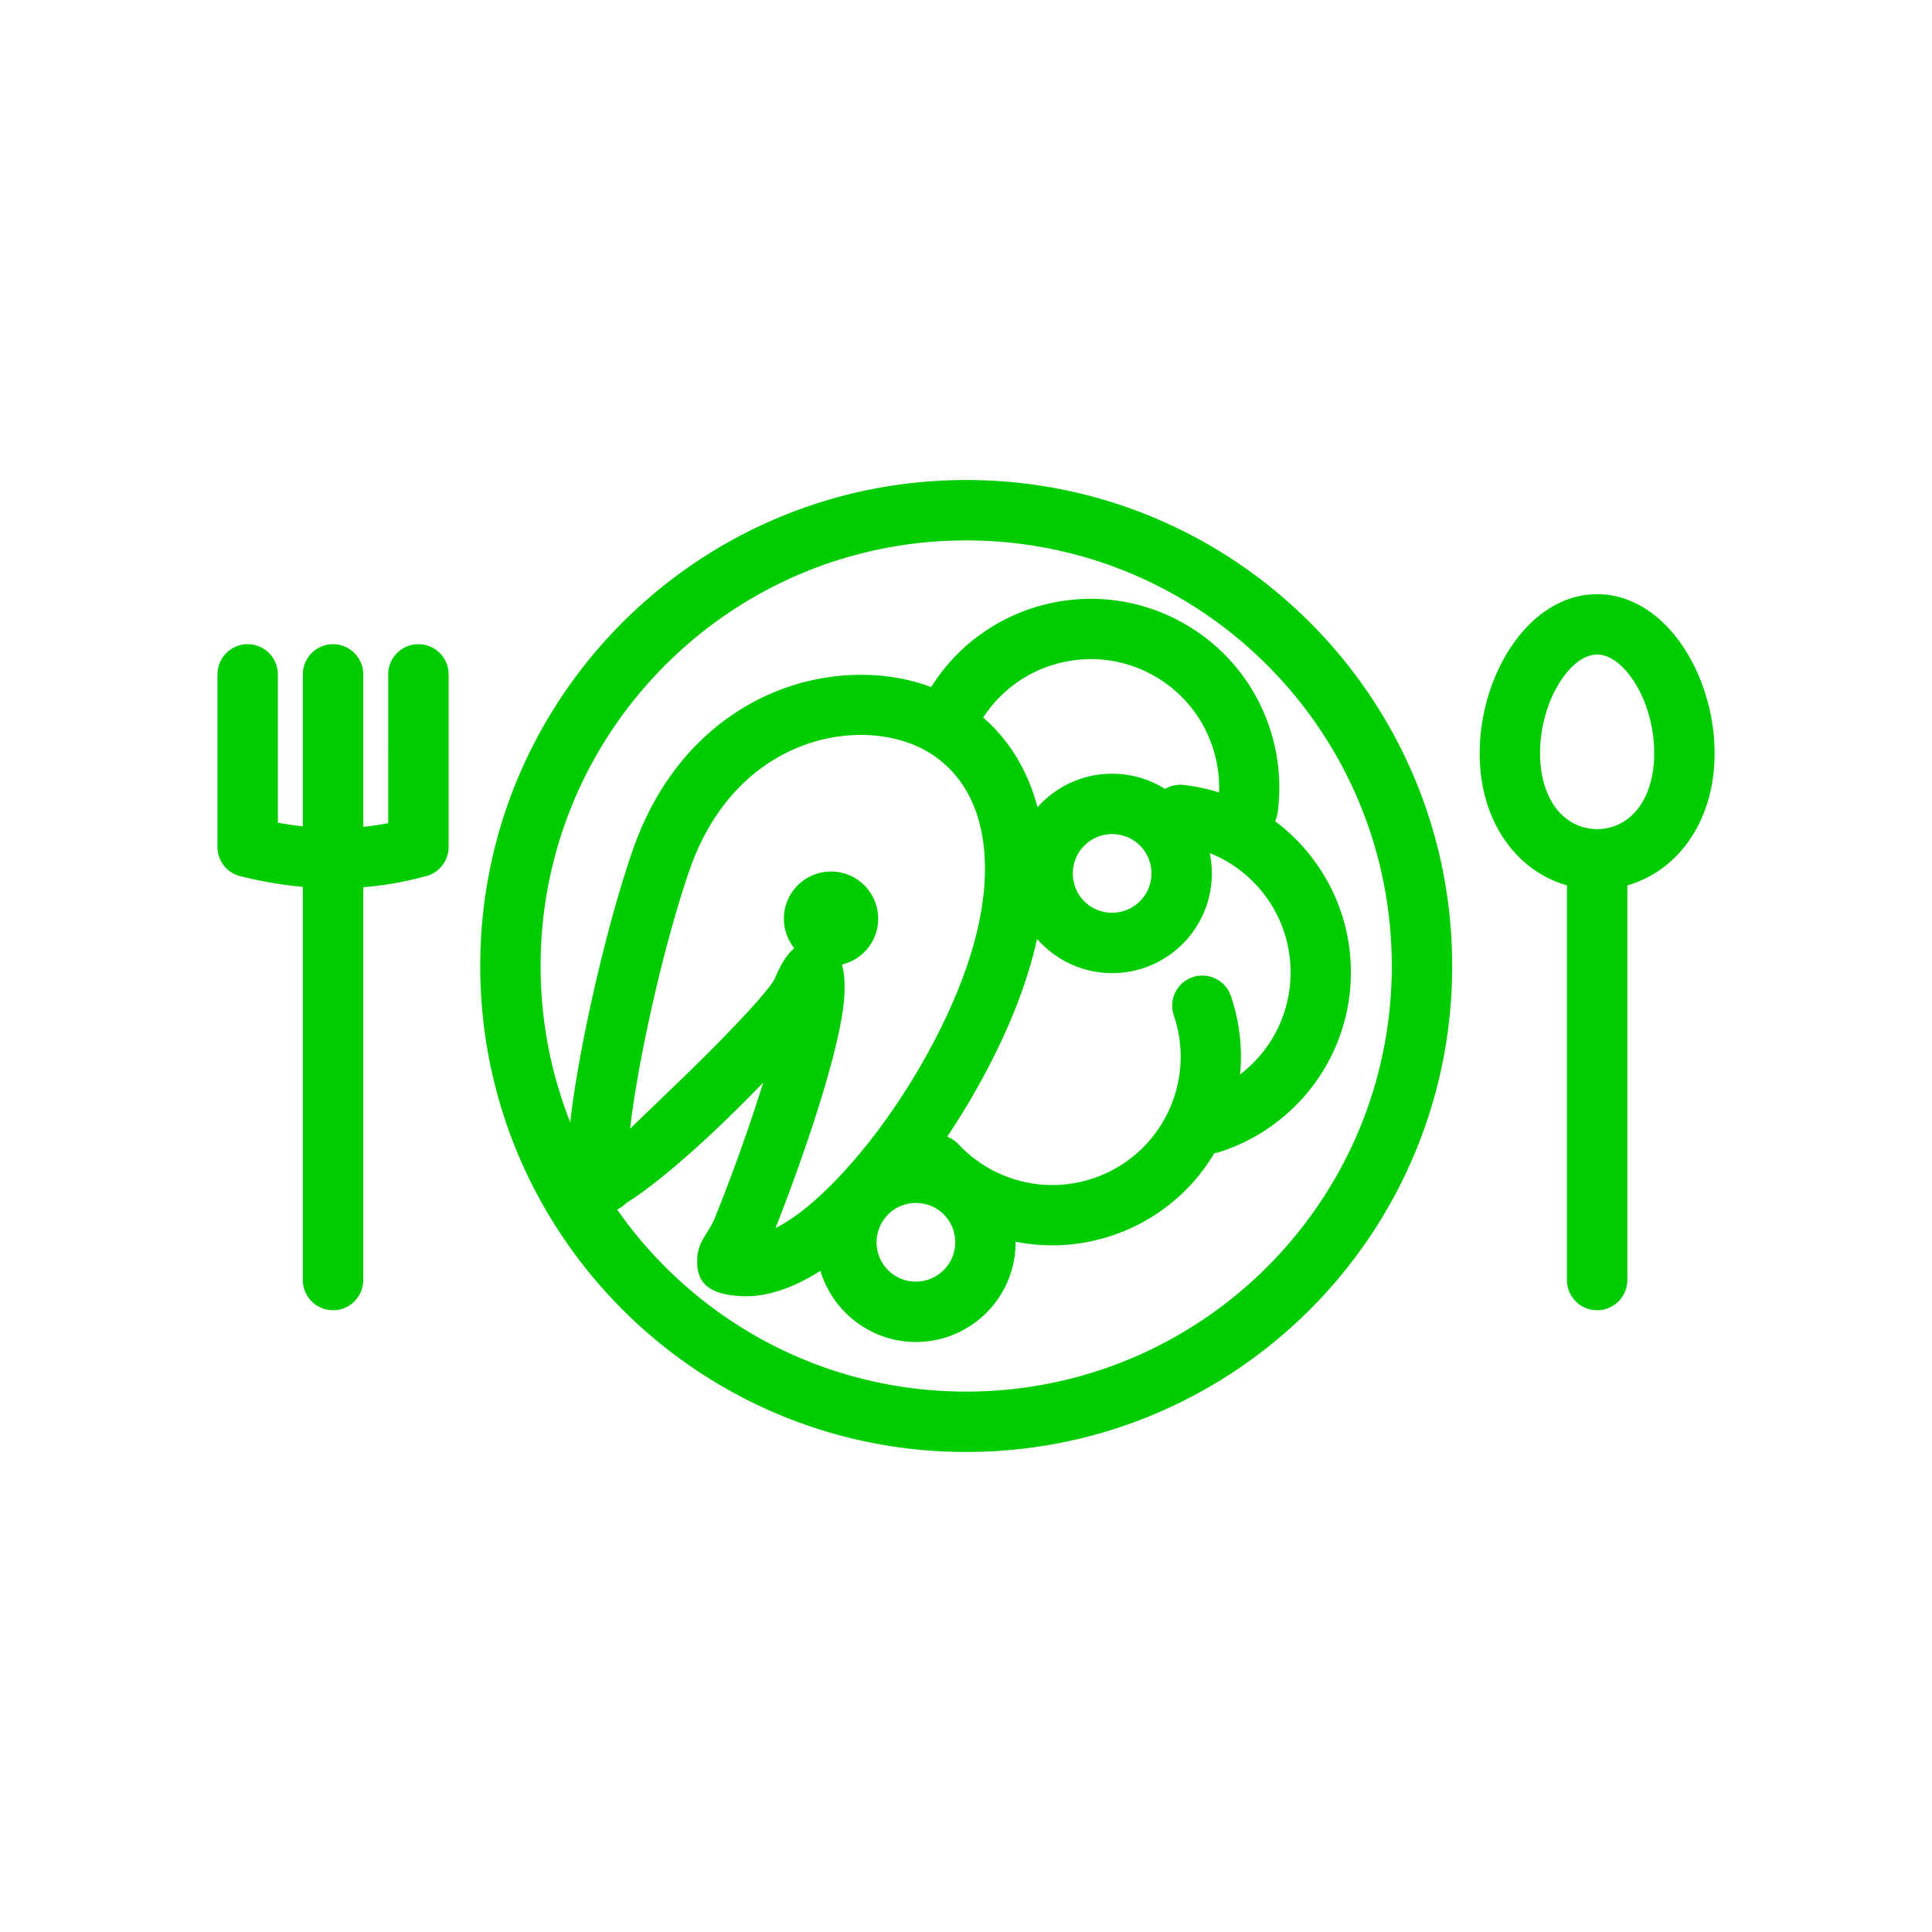
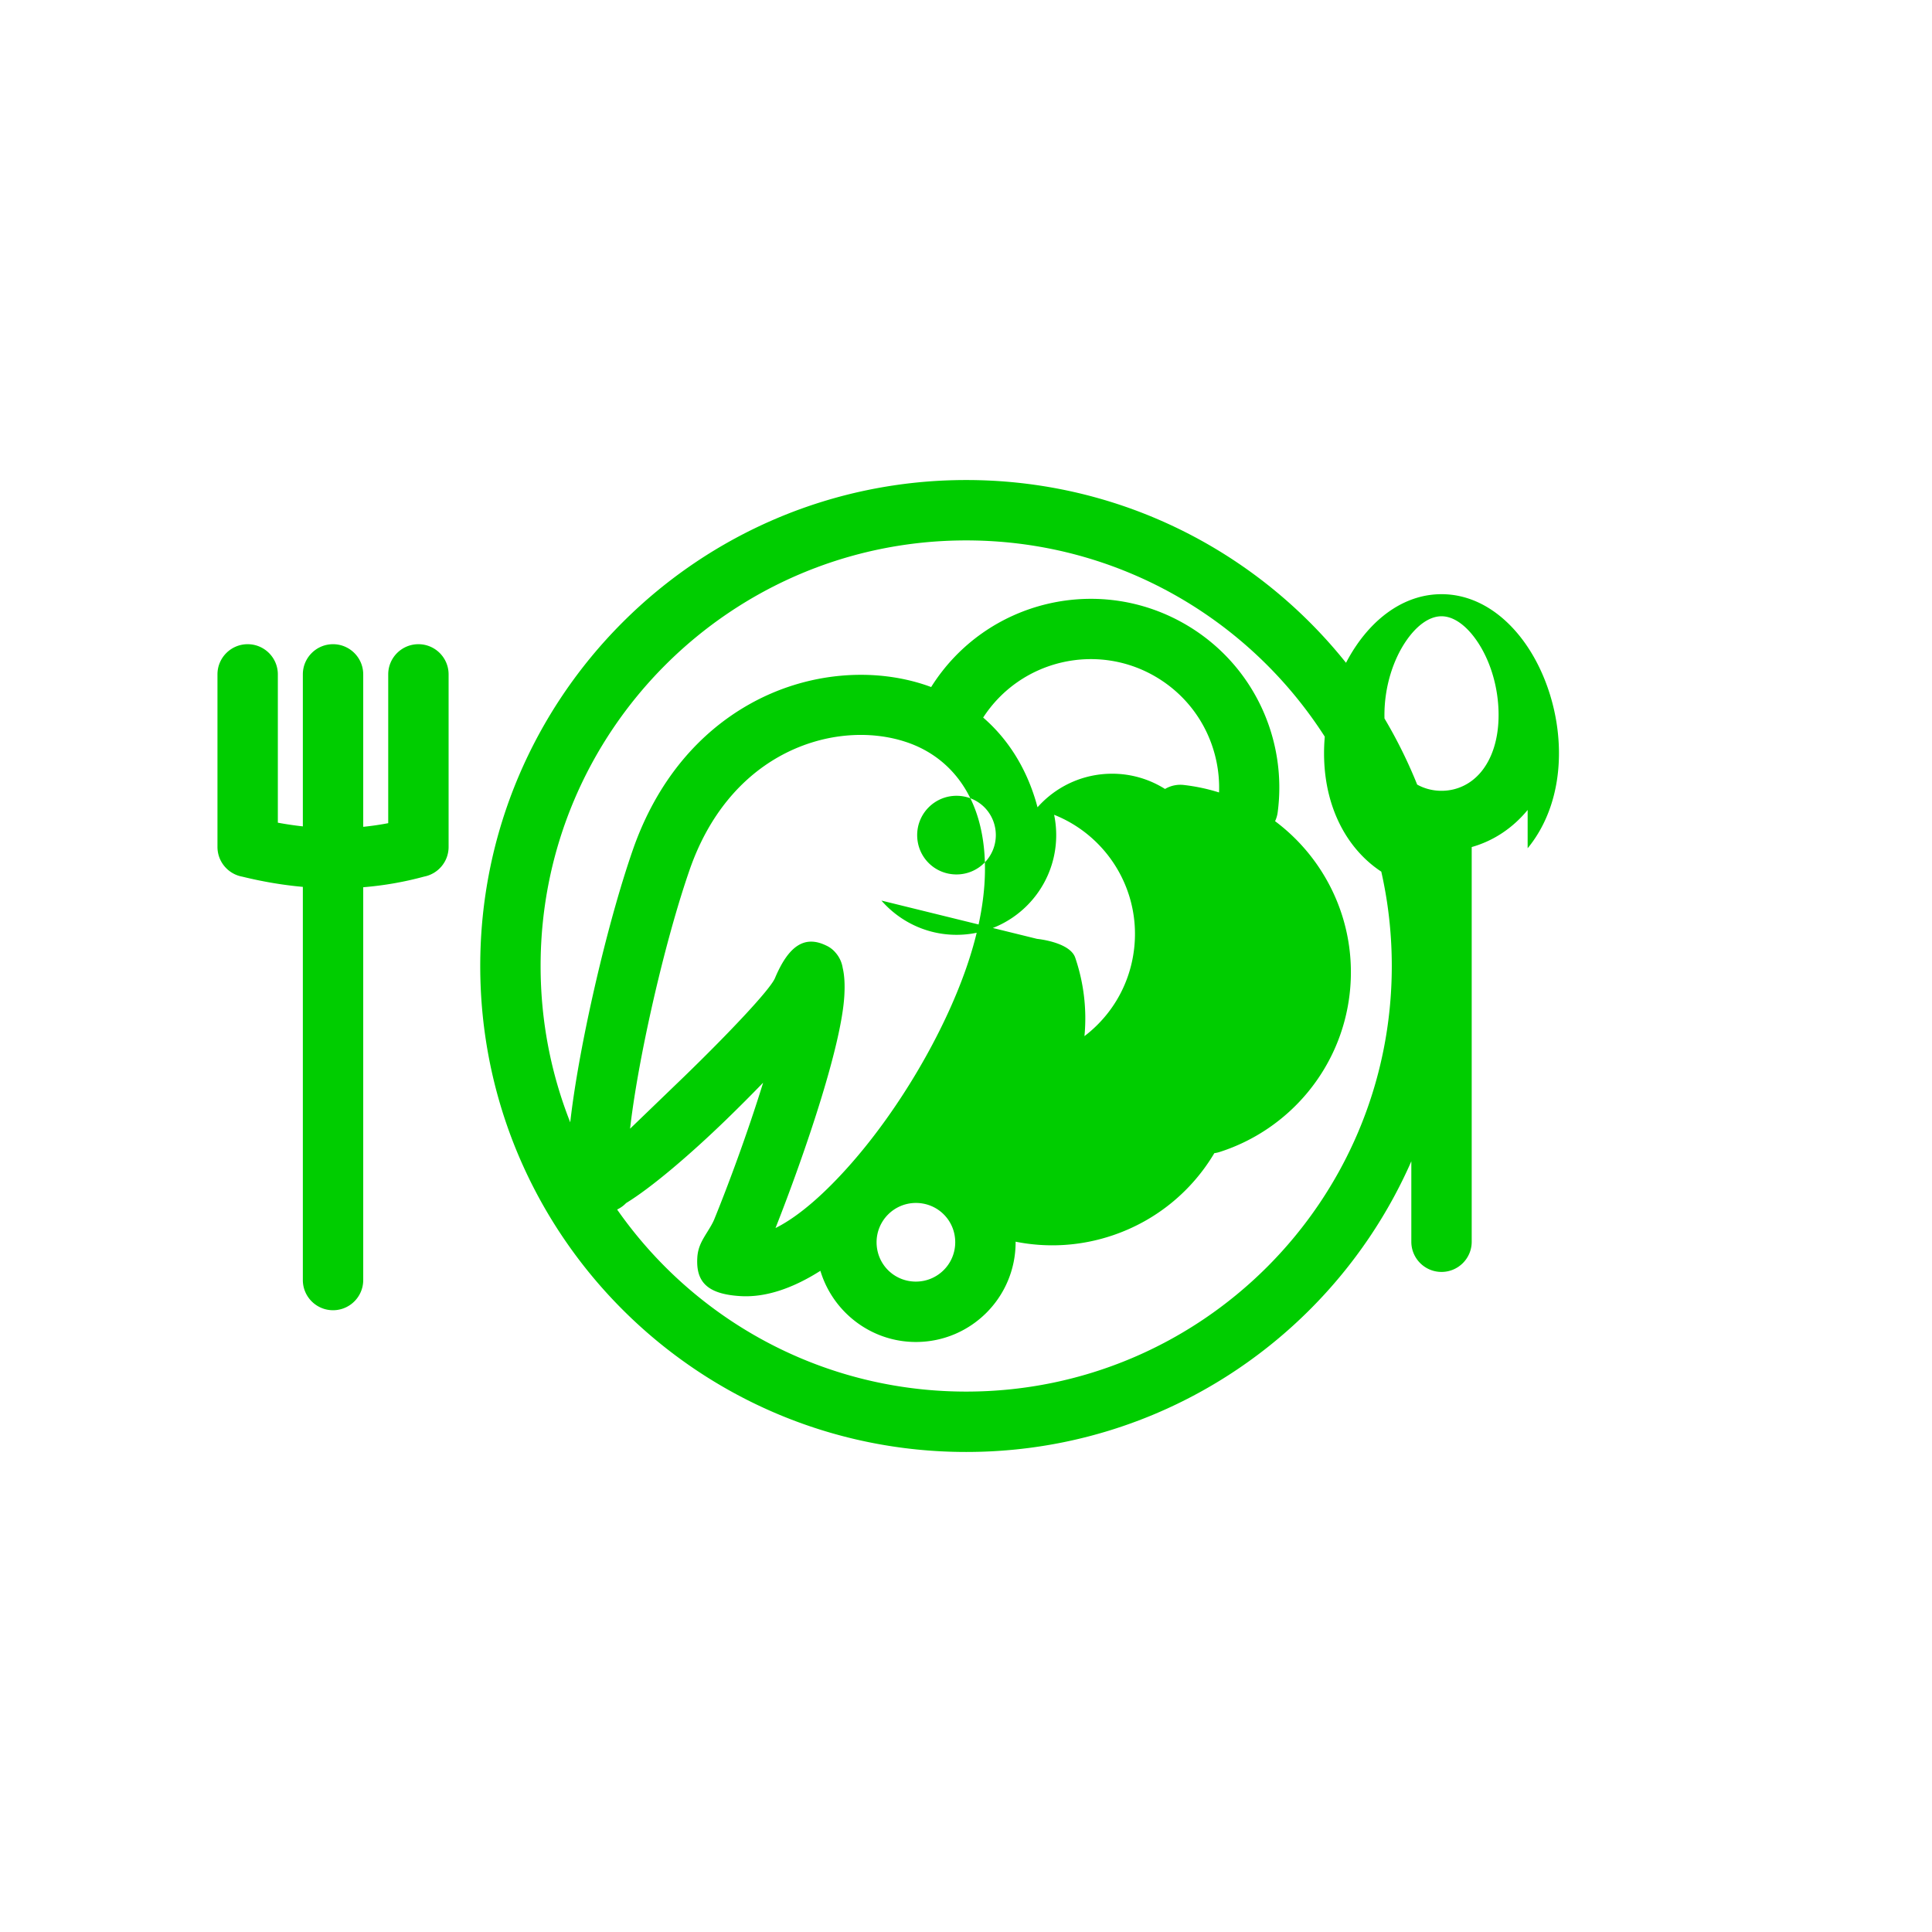
<svg xmlns="http://www.w3.org/2000/svg" xml:space="preserve" width="64" height="64" style="shape-rendering:geometricPrecision;text-rendering:geometricPrecision;image-rendering:optimizeQuality;fill-rule:evenodd;clip-rule:evenodd" viewBox="0 0 1693.32 1693.32">
-   <path style="fill:none" d="M0 0h1693.32v1693.32H0z" />
-   <path d="M604.42 762.38c-18.94 54.52-38.25 135.83-47.91 196.13-1.78 11.17-3.23 21.53-4.28 30.75l47.67-45.94c38.05-36.91 75.02-75.81 79.33-86.04 11.84-28.12 25.76-37.76 44.71-28.65l.17.08c3.22 1.47 5.88 3.52 8.06 6.07 3.42 3.81 5.63 8.53 6.42 13.53 1.6 6.73 2 14.94 1.42 24.66-1.29 21.4-9.33 53.95-19.86 88.46-12.27 40.23-28.21 83.98-40.45 114.91 20.59-10.23 43.94-30.94 66.96-57.27 41.96-47.97 80.24-113.15 100.24-170.71 18.31-52.68 20.44-96.81 10.6-130.51-9.79-33.48-32.04-56.64-61.91-67.02-33.12-11.51-75.68-8.76-113.52 12.76-32.09 18.24-60.78 50.22-77.65 98.79m198.34 360.89c9.51 0 18.14-3.87 24.37-10.1a34.4 34.4 0 0 0 10.09-24.37c0-9.58-3.83-18.2-9.99-24.36l-.11-.11c-6.16-6.16-14.78-9.99-24.36-9.99-9.51 0-18.15 3.87-24.37 10.09-6.23 6.23-10.1 14.86-10.1 24.37 0 9.57 3.83 18.21 9.99 24.37l.11.11c6.16 6.16 14.8 9.99 24.37 9.99m61.79 27.32c-15.81 15.81-37.67 25.6-61.79 25.6-24.01 0-45.83-9.79-61.68-25.6l-.11-.11c-10.09-10.12-17.72-22.67-21.93-36.67-23.76 15.1-47.47 23.41-69.6 22.2-30.01-1.67-39.5-12.81-38.28-33.74.54-9.26 4.23-15.2 8.87-22.69 2.04-3.31 4.53-7.32 5.94-10.77 11.82-28.87 29.39-76.09 42.88-119.87a1414 1414 0 0 1-32.15 32.2c-31.86 30.89-65.76 59.77-87.95 73.31-2.24 2.34-4.9 4.25-7.86 5.65a375.5 375.5 0 0 0 42.18 50.32c67.5 67.5 160.76 109.25 263.76 109.25s196.26-41.75 263.76-109.25 109.25-160.76 109.25-263.76-41.75-196.26-109.25-263.76-160.76-109.25-263.76-109.25S650.57 515.4 583.07 582.9 473.82 743.66 473.82 846.66c0 48.38 9.21 94.6 25.97 137.02 1.14-10.23 2.71-21.47 4.62-33.43 10.09-62.94 30.3-147.99 50.19-205.23 21.52-61.92 59.06-103.25 101.43-127.33 51.61-29.35 110.52-32.8 156.92-16.68l3.17 1.15c24.09-38.34 61.41-63.41 102.32-72.96 41.17-9.62 86.04-3.51 124.82 20.58 27.99 17.39 49.01 41.87 62.15 69.68 13.5 28.6 18.64 60.78 14.43 92.48-.36 2.77-1.15 5.39-2.28 7.8a166 166 0 0 1 30.55 29.67c26.31 33.12 40 76.29 34.81 121.61-3.75 32.71-16.91 62.18-36.46 85.98-20.1 24.48-47.02 42.9-77.43 52.64-1.56.5-3.14.85-4.71 1.05-19.4 32.62-50.08 58.77-88.83 71.95-28.48 9.69-57.82 11.14-85.35 5.65v.51c0 24.12-9.79 45.99-25.59 61.79m-2.85-521.68c21.44 18.54 37.47 43.57 46.44 74.26l1.21 4.37c1.16-1.31 2.36-2.58 3.6-3.82 15.8-15.8 37.67-25.59 61.79-25.59 17.01 0 32.91 4.91 46.36 13.37a26.3 26.3 0 0 1 16.42-3.5c10.69 1.22 21.03 3.44 30.93 6.56.67-18.13-3.05-36.2-10.78-52.58-8.91-18.86-23.22-35.5-42.31-47.36-26.35-16.37-56.9-20.51-84.94-13.96-27.33 6.38-52.32 22.96-68.72 48.25m47.23 193.97c-3.03 13.8-7.08 28.09-12.21 42.84-14.79 42.53-38.58 88.8-66.54 130.56 3.66 1.4 7.07 3.62 9.92 6.68 14.82 15.85 34 27.05 54.96 32.3 20.28 5.08 42.23 4.59 63.49-2.64 29.39-9.99 51.97-30.98 64.69-56.79 12.7-25.79 15.55-56.48 5.55-85.9-4.67-13.81 2.73-28.81 16.54-33.48s28.81 2.73 33.48 16.54c7.75 22.81 10.22 46.16 8.07 68.72 6.96-5.3 13.29-11.41 18.86-18.19 13.21-16.08 22.12-36.13 24.68-58.5 3.54-30.86-5.77-60.24-23.65-82.75-12.03-15.14-27.96-27.22-46.48-34.57 1.2 5.75 1.83 11.71 1.83 17.81 0 24.12-9.79 45.99-25.59 61.79-15.81 15.81-37.67 25.6-61.79 25.6-23.99 0-45.83-9.79-61.68-25.6l-.11-.11a91 91 0 0 1-4.02-4.31m65.81-22.9c9.51 0 18.14-3.87 24.37-10.1a34.4 34.4 0 0 0 10.09-24.37c0-9.55-3.85-18.2-10.04-24.42-6.22-6.19-14.87-10.04-24.42-10.04-9.51 0-18.15 3.87-24.37 10.09-6.23 6.23-10.1 14.86-10.1 24.37 0 9.58 3.83 18.21 9.99 24.37l.11.11c6.16 6.16 14.79 9.99 24.37 9.99m425.77-73.31c13.36-.2 25.45-6.18 34.09-16.68 9.44-11.47 15.25-28.47 15.25-49.81 0-23.93-7.18-47.43-18.72-64.46-8.98-13.27-20.15-22.02-31.3-22.02-11.16 0-22.33 8.75-31.31 22.02-11.53 17.04-18.72 40.53-18.72 64.46 0 21.33 5.82 38.34 15.26 49.81 8.63 10.5 20.72 16.48 34.09 16.68zm74.81 16.8c-13.17 16-30.05 27.15-49.03 32.5v345.93c0 14.61-11.85 26.46-26.46 26.46s-26.46-11.85-26.46-26.46V775.97c-18.98-5.35-35.86-16.5-49.03-32.5-17-20.65-27.46-49.23-27.46-83.29 0-34.22 10.76-68.52 28.02-94.02 18.52-27.35 44.83-45.38 74.93-45.38s56.4 18.03 74.92 45.38c17.27 25.49 28.02 59.8 28.02 94.02 0 34.06-10.46 62.64-27.45 83.29m-75.49-16.8v-.01zM393.18 742.31c0 12.88-9.22 23.6-21.4 25.97-17.79 4.85-35.61 7.9-53.43 9.34v344.28c0 14.61-11.85 26.46-26.46 26.46s-26.46-11.85-26.46-26.46V777.31c-17.82-1.6-35.5-4.65-53.05-8.95h-.03l-.13-.03c-12.3-2.29-21.62-13.07-21.62-26.02V591.08c0-14.61 11.85-26.46 26.46-26.46s26.46 11.85 26.46 26.46v129.97c7.33 1.36 14.64 2.44 21.91 3.24V591.08c0-14.61 11.85-26.46 26.46-26.46s26.46 11.85 26.46 26.46v133.59c7.3-.73 14.6-1.79 21.91-3.2V591.08c0-14.61 11.85-26.46 26.46-26.46s26.46 11.85 26.46 26.46zm754.84 405.53c-77.07 77.07-183.57 124.75-301.18 124.75s-224.11-47.68-301.18-124.75-124.75-183.57-124.75-301.18 47.68-224.11 124.75-301.18 183.57-124.75 301.18-124.75 224.11 47.68 301.18 124.75 124.75 183.57 124.75 301.18-47.68 224.11-124.75 301.18" style="fill:#00cd00;fill-rule:nonzero" />
-   <circle transform="rotate(109.166 77.89 661.566)scale(1.333)" r="31.01" style="fill:#00cd00" />
+   <path d="M604.42 762.38c-18.94 54.52-38.25 135.83-47.91 196.13-1.78 11.17-3.23 21.53-4.28 30.75l47.67-45.94c38.05-36.91 75.02-75.81 79.33-86.04 11.84-28.12 25.76-37.76 44.71-28.65l.17.08c3.22 1.47 5.88 3.52 8.06 6.07 3.42 3.81 5.63 8.53 6.42 13.53 1.6 6.73 2 14.94 1.42 24.66-1.29 21.4-9.33 53.95-19.86 88.46-12.27 40.23-28.21 83.98-40.45 114.91 20.59-10.23 43.94-30.94 66.96-57.27 41.96-47.97 80.24-113.15 100.24-170.71 18.31-52.68 20.44-96.81 10.6-130.51-9.79-33.48-32.04-56.64-61.91-67.02-33.12-11.51-75.68-8.76-113.52 12.76-32.09 18.24-60.78 50.22-77.65 98.79m198.34 360.89c9.51 0 18.14-3.87 24.37-10.1a34.4 34.4 0 0 0 10.09-24.37c0-9.58-3.83-18.2-9.99-24.36l-.11-.11c-6.16-6.16-14.78-9.99-24.36-9.99-9.51 0-18.15 3.87-24.37 10.09-6.23 6.23-10.1 14.86-10.1 24.37 0 9.57 3.83 18.21 9.99 24.37l.11.11c6.16 6.16 14.8 9.99 24.37 9.99m61.79 27.32c-15.81 15.81-37.67 25.6-61.79 25.6-24.01 0-45.83-9.79-61.68-25.6l-.11-.11c-10.09-10.12-17.72-22.67-21.93-36.67-23.76 15.1-47.47 23.41-69.6 22.2-30.01-1.67-39.5-12.81-38.28-33.74.54-9.26 4.23-15.2 8.87-22.69 2.04-3.31 4.53-7.32 5.94-10.77 11.82-28.87 29.39-76.09 42.88-119.87a1414 1414 0 0 1-32.15 32.2c-31.86 30.89-65.76 59.77-87.95 73.31-2.24 2.34-4.9 4.25-7.86 5.65a375.5 375.5 0 0 0 42.18 50.32c67.5 67.5 160.76 109.25 263.76 109.25s196.26-41.75 263.76-109.25 109.25-160.76 109.25-263.76-41.75-196.26-109.25-263.76-160.76-109.25-263.76-109.25S650.57 515.4 583.07 582.9 473.82 743.66 473.82 846.66c0 48.38 9.21 94.6 25.97 137.02 1.14-10.23 2.71-21.47 4.62-33.43 10.09-62.94 30.3-147.99 50.19-205.23 21.52-61.92 59.06-103.25 101.43-127.33 51.61-29.35 110.52-32.8 156.92-16.68l3.17 1.15c24.09-38.34 61.41-63.41 102.32-72.96 41.17-9.62 86.04-3.51 124.82 20.58 27.99 17.39 49.01 41.87 62.15 69.68 13.5 28.6 18.64 60.78 14.43 92.48-.36 2.77-1.15 5.39-2.28 7.8a166 166 0 0 1 30.55 29.67c26.31 33.12 40 76.29 34.81 121.61-3.75 32.71-16.91 62.18-36.46 85.98-20.1 24.48-47.02 42.9-77.43 52.64-1.56.5-3.14.85-4.71 1.05-19.4 32.62-50.08 58.77-88.83 71.95-28.48 9.69-57.82 11.14-85.35 5.65v.51c0 24.12-9.79 45.99-25.59 61.79m-2.85-521.68c21.44 18.54 37.47 43.57 46.44 74.26l1.21 4.37c1.16-1.31 2.36-2.58 3.6-3.82 15.8-15.8 37.67-25.59 61.79-25.59 17.01 0 32.91 4.91 46.36 13.37a26.3 26.3 0 0 1 16.42-3.5c10.69 1.22 21.03 3.44 30.93 6.56.67-18.13-3.05-36.2-10.78-52.58-8.91-18.86-23.22-35.5-42.31-47.36-26.35-16.37-56.9-20.51-84.94-13.96-27.33 6.38-52.32 22.96-68.72 48.25m47.23 193.97s28.81 2.73 33.48 16.54c7.75 22.81 10.22 46.16 8.07 68.72 6.96-5.3 13.29-11.41 18.86-18.19 13.21-16.08 22.12-36.13 24.68-58.5 3.54-30.86-5.77-60.24-23.65-82.75-12.03-15.14-27.96-27.22-46.48-34.57 1.2 5.75 1.83 11.71 1.83 17.81 0 24.12-9.79 45.99-25.59 61.79-15.81 15.81-37.67 25.6-61.79 25.6-23.99 0-45.83-9.79-61.68-25.6l-.11-.11a91 91 0 0 1-4.02-4.31m65.81-22.9c9.51 0 18.14-3.87 24.37-10.1a34.4 34.4 0 0 0 10.09-24.37c0-9.55-3.85-18.2-10.04-24.42-6.22-6.19-14.87-10.04-24.42-10.04-9.51 0-18.15 3.87-24.37 10.09-6.23 6.23-10.1 14.86-10.1 24.37 0 9.58 3.83 18.21 9.99 24.37l.11.11c6.16 6.16 14.79 9.99 24.37 9.99m425.77-73.31c13.36-.2 25.45-6.18 34.09-16.68 9.44-11.47 15.25-28.47 15.25-49.81 0-23.93-7.18-47.43-18.72-64.46-8.98-13.27-20.15-22.02-31.3-22.02-11.16 0-22.33 8.75-31.31 22.02-11.53 17.04-18.72 40.53-18.72 64.46 0 21.33 5.82 38.34 15.26 49.81 8.63 10.5 20.72 16.48 34.09 16.68zm74.81 16.8c-13.17 16-30.05 27.15-49.03 32.5v345.93c0 14.61-11.85 26.46-26.46 26.46s-26.46-11.85-26.46-26.46V775.97c-18.98-5.35-35.86-16.5-49.03-32.5-17-20.65-27.46-49.23-27.46-83.29 0-34.22 10.76-68.52 28.02-94.02 18.52-27.35 44.83-45.38 74.93-45.38s56.4 18.03 74.92 45.38c17.27 25.49 28.02 59.8 28.02 94.02 0 34.06-10.46 62.64-27.45 83.29m-75.49-16.8v-.01zM393.18 742.31c0 12.88-9.22 23.6-21.4 25.97-17.79 4.85-35.61 7.9-53.43 9.34v344.28c0 14.61-11.85 26.46-26.46 26.46s-26.46-11.85-26.46-26.46V777.31c-17.82-1.6-35.5-4.65-53.05-8.95h-.03l-.13-.03c-12.3-2.29-21.62-13.07-21.62-26.02V591.08c0-14.61 11.85-26.46 26.46-26.46s26.46 11.85 26.46 26.46v129.97c7.33 1.36 14.64 2.44 21.91 3.24V591.08c0-14.61 11.85-26.46 26.46-26.46s26.46 11.85 26.46 26.46v133.59c7.3-.73 14.6-1.79 21.91-3.2V591.08c0-14.61 11.85-26.46 26.46-26.46s26.46 11.85 26.46 26.46zm754.84 405.53c-77.07 77.07-183.57 124.75-301.18 124.75s-224.11-47.68-301.18-124.75-124.75-183.57-124.75-301.18 47.68-224.11 124.75-301.18 183.57-124.75 301.18-124.75 224.11 47.68 301.18 124.75 124.75 183.57 124.75 301.18-47.68 224.11-124.75 301.18" style="fill:#00cd00;fill-rule:nonzero" />
</svg>